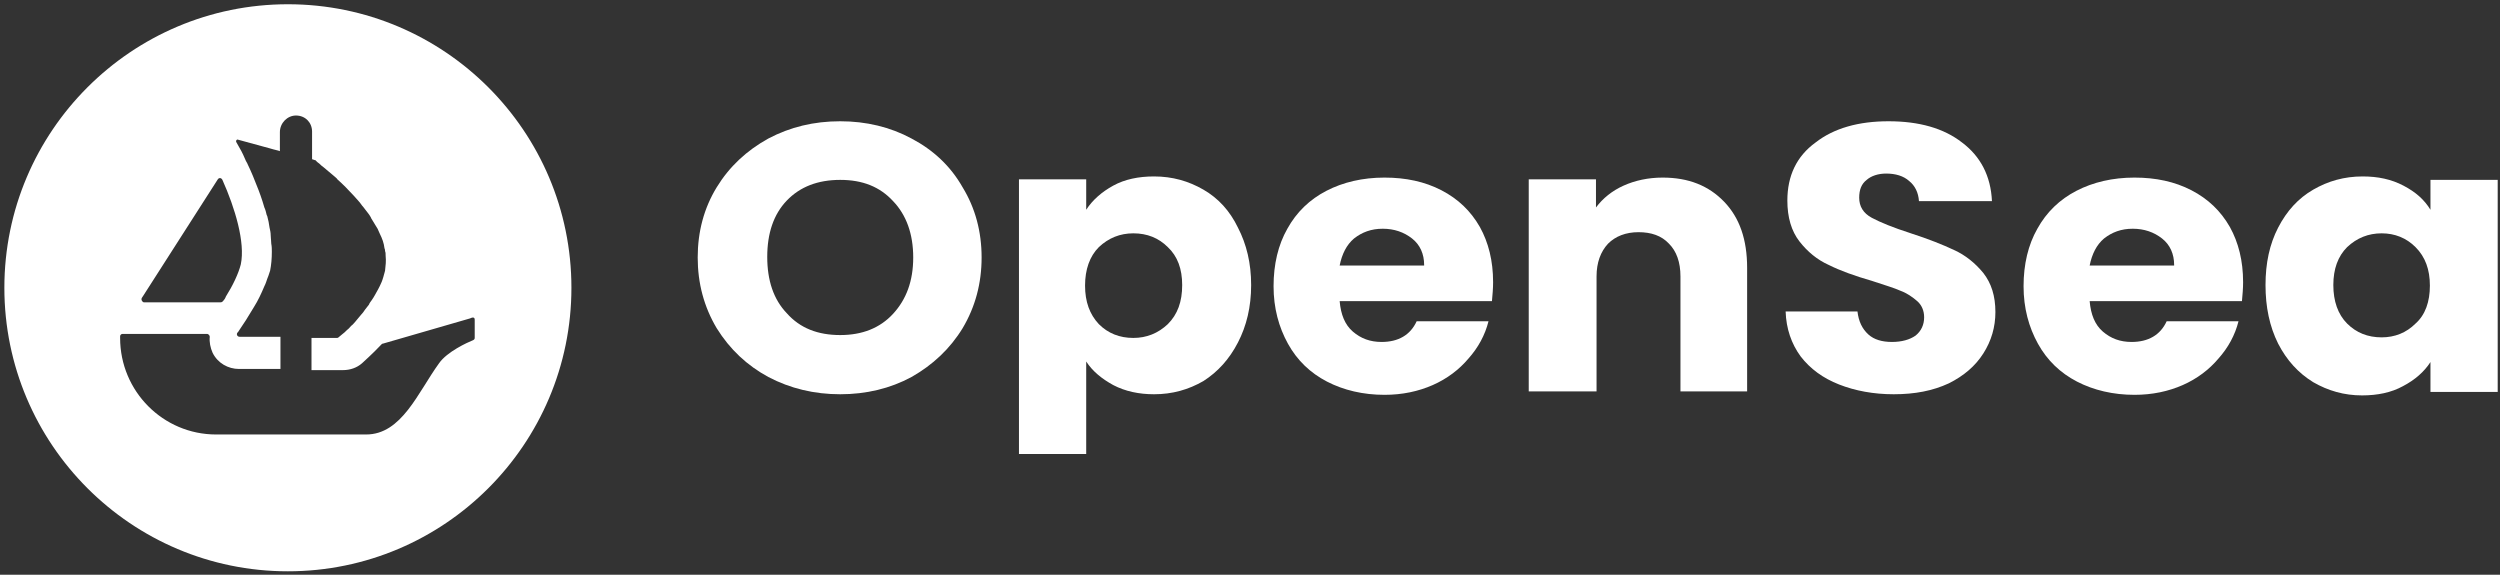
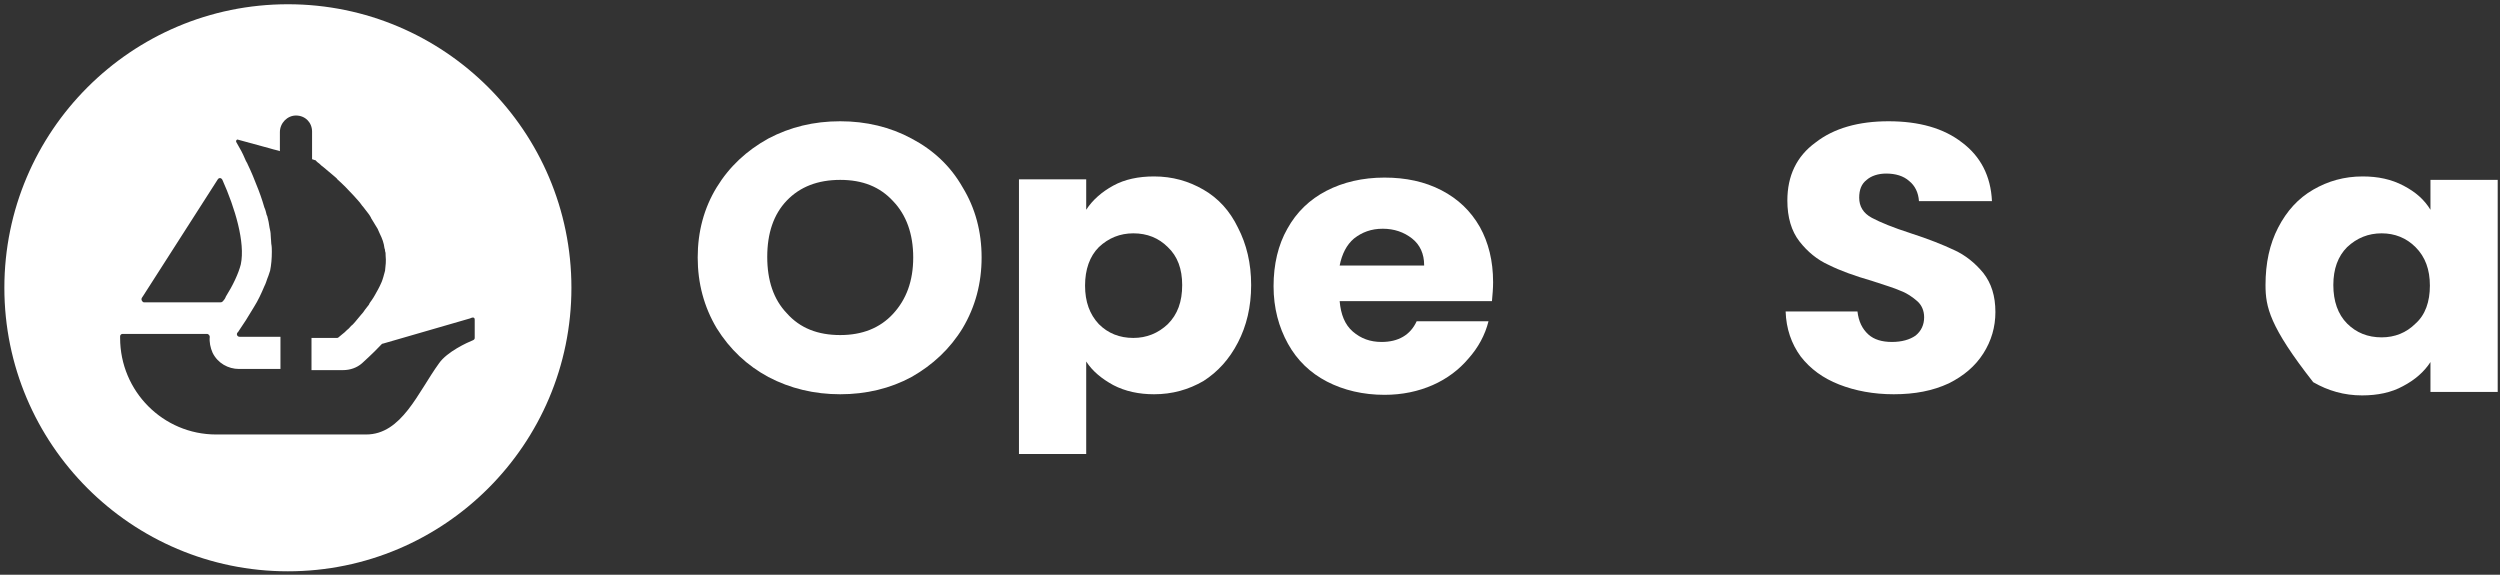
<svg xmlns="http://www.w3.org/2000/svg" height="100%" style="fill-rule:evenodd;clip-rule:evenodd;stroke-linejoin:round;stroke-miterlimit:2;" version="1.1" viewBox="0 0 435 100" width="100%" xml:space="preserve">
  <rect x="0" y="0" width="435" height="100" fill="#333333" stroke="none" />
  <g id="Artboard1" transform="matrix(1,0,0,1,-83,-150.1)">
    <rect height="100" style="fill:none;" width="434.6" x="83" y="150.1" />
    <g transform="matrix(1,0,0,1,0,0.1)">
      <path d="M229.2,218.6C224.7,218.6 220.5,217.6 216.7,215.6C213,213.6 210,210.8 207.7,207.1C205.5,203.4 204.4,199.3 204.4,194.8C204.4,190.3 205.5,186.2 207.7,182.6C209.9,179 212.9,176.2 216.7,174.1C220.5,172.1 224.6,171.1 229.2,171.1C233.7,171.1 237.9,172.1 241.6,174.1C245.4,176.1 248.4,178.9 250.5,182.6C252.7,186.2 253.8,190.3 253.8,194.8C253.8,199.3 252.7,203.4 250.5,207.1C248.3,210.7 245.3,213.5 241.6,215.6C237.9,217.6 233.7,218.6 229.2,218.6ZM229.2,208.3C233,208.3 236.1,207.1 238.4,204.6C240.7,202.1 241.9,198.9 241.9,194.8C241.9,190.7 240.7,187.4 238.4,185C236.1,182.5 233.1,181.3 229.2,181.3C225.3,181.3 222.2,182.5 219.9,184.9C217.6,187.3 216.5,190.6 216.5,194.7C216.5,198.8 217.6,202.1 219.9,204.5C222.2,207.1 225.3,208.3 229.2,208.3Z" style="fill-rule:nonzero;" fill="white" />
    </g>
    <g transform="matrix(1,0,0,1,0,0.1)">
      <path d="M272,186.5C273.1,184.8 274.7,183.4 276.7,182.3C278.7,181.2 281.1,180.7 283.8,180.7C287,180.7 289.8,181.5 292.4,183C295,184.5 297,186.7 298.4,189.6C299.9,192.5 300.7,195.8 300.7,199.6C300.7,203.4 299.9,206.7 298.4,209.6C296.9,212.5 294.9,214.7 292.4,216.3C289.8,217.8 287,218.6 283.8,218.6C281.2,218.6 278.8,218.1 276.7,217C274.7,215.9 273.1,214.6 272,212.9L272,229L260.3,229L260.3,181.2L272,181.2L272,186.5ZM288.7,199.6C288.7,196.8 287.9,194.6 286.2,193C284.6,191.4 282.6,190.6 280.2,190.6C277.9,190.6 275.9,191.4 274.2,193C272.6,194.6 271.8,196.9 271.8,199.7C271.8,202.5 272.6,204.7 274.2,206.4C275.8,208 277.8,208.8 280.2,208.8C282.5,208.8 284.5,208 286.2,206.4C287.9,204.7 288.7,202.5 288.7,199.6Z" style="fill-rule:nonzero;" fill="white" />
    </g>
    <g transform="matrix(1,0,0,1,0,0.1)">
      <path d="M342.8,199.1C342.8,200.2 342.7,201.3 342.6,202.4L316.1,202.4C316.3,204.7 317,206.5 318.4,207.7C319.8,208.9 321.4,209.5 323.4,209.5C326.3,209.5 328.4,208.3 329.5,205.9L342,205.9C341.4,208.3 340.2,210.5 338.5,212.4C336.9,214.3 334.8,215.9 332.3,217C329.8,218.1 327,218.7 323.9,218.7C320.2,218.7 316.8,217.9 313.9,216.4C311,214.9 308.7,212.7 307.1,209.8C305.5,206.9 304.6,203.6 304.6,199.8C304.6,196 305.4,192.6 307,189.8C308.6,186.9 310.9,184.7 313.8,183.2C316.7,181.7 320.1,180.9 323.9,180.9C327.6,180.9 330.9,181.6 333.8,183.1C336.7,184.6 338.9,186.7 340.5,189.5C342,192.2 342.8,195.4 342.8,199.1ZM330.8,196.1C330.8,194.2 330.1,192.6 328.7,191.5C327.3,190.4 325.6,189.8 323.6,189.8C321.6,189.8 320,190.4 318.6,191.5C317.3,192.6 316.5,194.2 316.1,196.2L330.8,196.2L330.8,196.1Z" style="fill-rule:nonzero;" fill="white" />
    </g>
    <g transform="matrix(1,0,0,1,0,0.1)">
-       <path d="M372.3,180.9C376.8,180.9 380.3,182.3 383,185.1C385.7,187.9 387,191.7 387,196.6L387,218.1L375.4,218.1L375.4,198.1C375.4,195.6 374.7,193.7 373.4,192.4C372.1,191 370.3,190.4 368.1,190.4C365.9,190.4 364.1,191.1 362.8,192.4C361.5,193.8 360.8,195.7 360.8,198.1L360.8,218.1L349,218.1L349,181.2L360.7,181.2L360.7,186.1C361.9,184.5 363.5,183.2 365.5,182.3C367.5,181.4 369.8,180.9 372.3,180.9Z" style="fill-rule:nonzero;" fill="white" />
-     </g>
+       </g>
    <g transform="matrix(1,0,0,1,0,0.1)">
      <path d="M412.5,218.6C409,218.6 405.8,218 403,216.9C400.2,215.8 398,214.2 396.3,212C394.7,209.8 393.8,207.2 393.7,204.2L406.2,204.2C406.4,205.9 407,207.2 408.1,208.2C409.1,209.1 410.5,209.5 412.2,209.5C413.9,209.5 415.3,209.1 416.3,208.4C417.3,207.6 417.8,206.5 417.8,205.2C417.8,204.1 417.4,203.1 416.6,202.4C415.8,201.7 414.8,201 413.7,200.6C412.6,200.1 410.9,199.6 408.8,198.9C405.7,198 403.2,197.1 401.2,196.1C399.2,195.2 397.5,193.8 396.1,192C394.7,190.2 394,187.8 394,184.9C394,180.6 395.6,177.2 398.9,174.8C402.1,172.3 406.4,171.1 411.6,171.1C416.9,171.1 421.2,172.3 424.4,174.8C427.6,177.2 429.4,180.6 429.6,185L416.9,185C416.8,183.5 416.2,182.3 415.2,181.5C414.2,180.6 412.8,180.2 411.2,180.2C409.8,180.2 408.6,180.6 407.8,181.3C406.9,182 406.5,183 406.5,184.4C406.5,185.9 407.2,187.1 408.7,187.9C410.2,188.7 412.4,189.6 415.5,190.6C418.6,191.6 421.1,192.6 423,193.5C425,194.4 426.7,195.8 428.1,197.5C429.5,199.3 430.2,201.5 430.2,204.3C430.2,206.9 429.5,209.3 428.1,211.5C426.7,213.7 424.7,215.4 422.1,216.7C419.3,218 416.2,218.6 412.5,218.6Z" style="fill-rule:nonzero;" fill="white" />
    </g>
    <g transform="matrix(1,0,0,1,0,0.1)">
-       <path d="M473.3,199.1C473.3,200.2 473.2,201.3 473.1,202.4L446.6,202.4C446.8,204.7 447.5,206.5 448.9,207.7C450.3,208.9 451.9,209.5 453.9,209.5C456.8,209.5 458.9,208.3 460,205.9L472.5,205.9C471.9,208.3 470.7,210.5 469,212.4C467.4,214.3 465.3,215.9 462.8,217C460.3,218.1 457.5,218.7 454.4,218.7C450.7,218.7 447.3,217.9 444.4,216.4C441.5,214.9 439.2,212.7 437.6,209.8C436,206.9 435.1,203.6 435.1,199.8C435.1,196 435.9,192.6 437.5,189.8C439.1,186.9 441.4,184.7 444.3,183.2C447.2,181.7 450.6,180.9 454.4,180.9C458.1,180.9 461.4,181.6 464.3,183.1C467.2,184.6 469.4,186.7 471,189.5C472.5,192.2 473.3,195.4 473.3,199.1ZM461.3,196.1C461.3,194.2 460.6,192.6 459.2,191.5C457.8,190.4 456.1,189.8 454.1,189.8C452.1,189.8 450.5,190.4 449.1,191.5C447.8,192.6 447,194.2 446.6,196.2L461.3,196.2L461.3,196.1Z" style="fill-rule:nonzero;" fill="white" />
-     </g>
+       </g>
    <g transform="matrix(1,0,0,1,0,0.1)">
-       <path d="M477.2,199.6C477.2,195.8 477.9,192.5 479.4,189.6C480.9,186.7 482.9,184.5 485.5,183C488.1,181.5 490.9,180.7 494.1,180.7C496.8,180.7 499.1,181.2 501.2,182.3C503.3,183.4 504.8,184.7 505.9,186.5L505.9,181.3L517.6,181.3L517.6,218.2L505.9,218.2L505.9,213C504.8,214.7 503.2,216.1 501.1,217.2C499.1,218.3 496.7,218.8 494,218.8C490.9,218.8 488.1,218 485.5,216.5C482.9,214.9 480.9,212.7 479.4,209.8C477.9,206.8 477.2,203.4 477.2,199.6ZM505.8,199.7C505.8,196.9 505,194.7 503.3,193C501.7,191.4 499.7,190.6 497.4,190.6C495.1,190.6 493.1,191.4 491.4,193C489.8,194.6 489,196.8 489,199.6C489,202.4 489.8,204.7 491.4,206.3C493,207.9 495,208.7 497.4,208.7C499.7,208.7 501.7,207.9 503.3,206.3C505,204.8 505.8,202.5 505.8,199.7Z" style="fill-rule:nonzero;" fill="white" />
+       <path d="M477.2,199.6C477.2,195.8 477.9,192.5 479.4,189.6C480.9,186.7 482.9,184.5 485.5,183C488.1,181.5 490.9,180.7 494.1,180.7C496.8,180.7 499.1,181.2 501.2,182.3C503.3,183.4 504.8,184.7 505.9,186.5L505.9,181.3L517.6,181.3L517.6,218.2L505.9,218.2L505.9,213C504.8,214.7 503.2,216.1 501.1,217.2C499.1,218.3 496.7,218.8 494,218.8C490.9,218.8 488.1,218 485.5,216.5C477.9,206.8 477.2,203.4 477.2,199.6ZM505.8,199.7C505.8,196.9 505,194.7 503.3,193C501.7,191.4 499.7,190.6 497.4,190.6C495.1,190.6 493.1,191.4 491.4,193C489.8,194.6 489,196.8 489,199.6C489,202.4 489.8,204.7 491.4,206.3C493,207.9 495,208.7 497.4,208.7C499.7,208.7 501.7,207.9 503.3,206.3C505,204.8 505.8,202.5 505.8,199.7Z" style="fill-rule:nonzero;" fill="white" />
    </g>
    <g transform="matrix(1,0,0,1,83,150.1)">
      <path fill="white" d="M50.093,0.74C77.321,0.74 99.427,22.845 99.427,50.073C99.427,77.301 77.321,99.407 50.093,99.407C22.865,99.407 0.76,77.301 0.76,50.073C0.76,22.845 22.865,0.74 50.093,0.74ZM63.569,36.482L63.831,36.818C63.961,36.986 64.088,37.15 64.2,37.3C64.3,37.5 64.5,37.7 64.6,38C64.775,38.263 64.931,38.525 65.084,38.788L65.216,39.012C65.369,39.275 65.525,39.538 65.7,39.8C65.8,40.1 66,40.4 66.1,40.7C66.5,41.5 66.8,42.3 66.9,43.2C67,43.4 67,43.6 67,43.7C67.1,43.9 67.1,44.2 67.1,44.5C67.2,45.4 67.1,46.2 67,47.1C66.963,47.25 66.925,47.386 66.888,47.518L66.813,47.782C66.775,47.914 66.738,48.05 66.7,48.2C66.6,48.5 66.5,48.9 66.3,49.3C66,50 65.6,50.7 65.2,51.4C65.1,51.6 64.9,51.9 64.7,52.2C64.5,52.5 64.3,52.7 64.2,53C64,53.3 63.7,53.6 63.5,53.9C63.3,54.2 63.1,54.5 62.8,54.8C62.5,55.2 62.1,55.6 61.8,56C61.6,56.2 61.4,56.5 61.1,56.7C60.9,56.9 60.7,57.2 60.4,57.4C60.1,57.7 59.8,58 59.5,58.2L58.9,58.7C58.8,58.8 58.7,58.8 58.6,58.8L54.2,58.8L54.2,64.4L59.7,64.4C60.9,64.4 62.1,64 63,63.2C63.3,62.9 64.7,61.7 66.4,59.9C66.5,59.8 66.5,59.8 66.6,59.8L81.8,55.4C82.4,55.1 82.6,55.3 82.6,55.6L82.6,58.8C82.6,59 82.5,59.1 82.3,59.2C81.3,59.6 77.8,61.2 76.4,63.2C72.7,68.3 69.9,75.6 63.7,75.6L37.6,75.6C28.4,75.6 20.9,68.1 20.9,58.8L20.9,58.5C20.9,58.3 21.1,58.1 21.3,58.1L36,58.1C36.3,58.1 36.5,58.4 36.5,58.6C36.4,59.5 36.6,60.5 37,61.4C37.9,63.2 39.7,64.2 41.6,64.2L48.8,64.2L48.8,58.6L41.7,58.6C41.3,58.6 41.1,58.2 41.3,57.9C41.4,57.8 41.5,57.7 41.6,57.5C42.3,56.5 43.2,55.1 44.2,53.4C44.9,52.3 45.5,51 46,49.8C46.1,49.6 46.2,49.4 46.3,49.1C46.4,48.7 46.6,48.3 46.7,48C46.8,47.7 46.9,47.4 47,47.1C47.2,46.1 47.3,45 47.3,43.8C47.3,43.4 47.3,42.9 47.2,42.4C47.2,42.181 47.181,41.962 47.159,41.744L47.141,41.556C47.119,41.337 47.1,41.119 47.1,40.9C47.1,40.5 47,40 46.9,39.6C46.8,38.9 46.7,38.3 46.5,37.6L46.4,37.4C46.3,37 46.2,36.5 46,36.1C45.6,34.7 45.1,33.3 44.6,32.1C44.4,31.6 44.2,31.1 44,30.6C43.7,29.9 43.4,29.2 43.1,28.6C43,28.3 42.8,28.1 42.7,27.8C42.6,27.5 42.4,27.2 42.3,26.9C42.2,26.7 42.1,26.5 42,26.3L41.1,24.7C41,24.5 41.2,24.2 41.4,24.3L46.9,25.8L47.6,26L48.4,26.2L48.7,26.3L48.7,23C48.7,21.4 50,20.1 51.5,20.1C52.3,20.1 53,20.4 53.5,20.9C54,21.4 54.3,22.1 54.3,22.9L54.3,27.7L54.9,27.9C54.9,27.9 55,27.9 55,28C55.1,28.1 55.3,28.3 55.6,28.5C55.8,28.7 56,28.9 56.3,29.1C56.8,29.5 57.5,30.1 58.2,30.7C58.4,30.9 58.6,31 58.7,31.2C59.6,32 60.6,33 61.6,34.1C61.9,34.4 62.1,34.7 62.4,35C62.7,35.3 62.9,35.7 63.2,36C63.313,36.15 63.439,36.314 63.569,36.482ZM24.7,51.8L24.9,51.5L37.9,31.2C38.1,30.9 38.5,30.9 38.7,31.3C40.9,36.2 42.7,42.2 41.9,46C41.5,47.6 40.5,49.7 39.3,51.6C39.2,51.9 39,52.2 38.8,52.4C38.7,52.5 38.6,52.6 38.4,52.6L25,52.6C24.7,52.5 24.5,52.1 24.7,51.8Z" />
    </g>
  </g>
</svg>